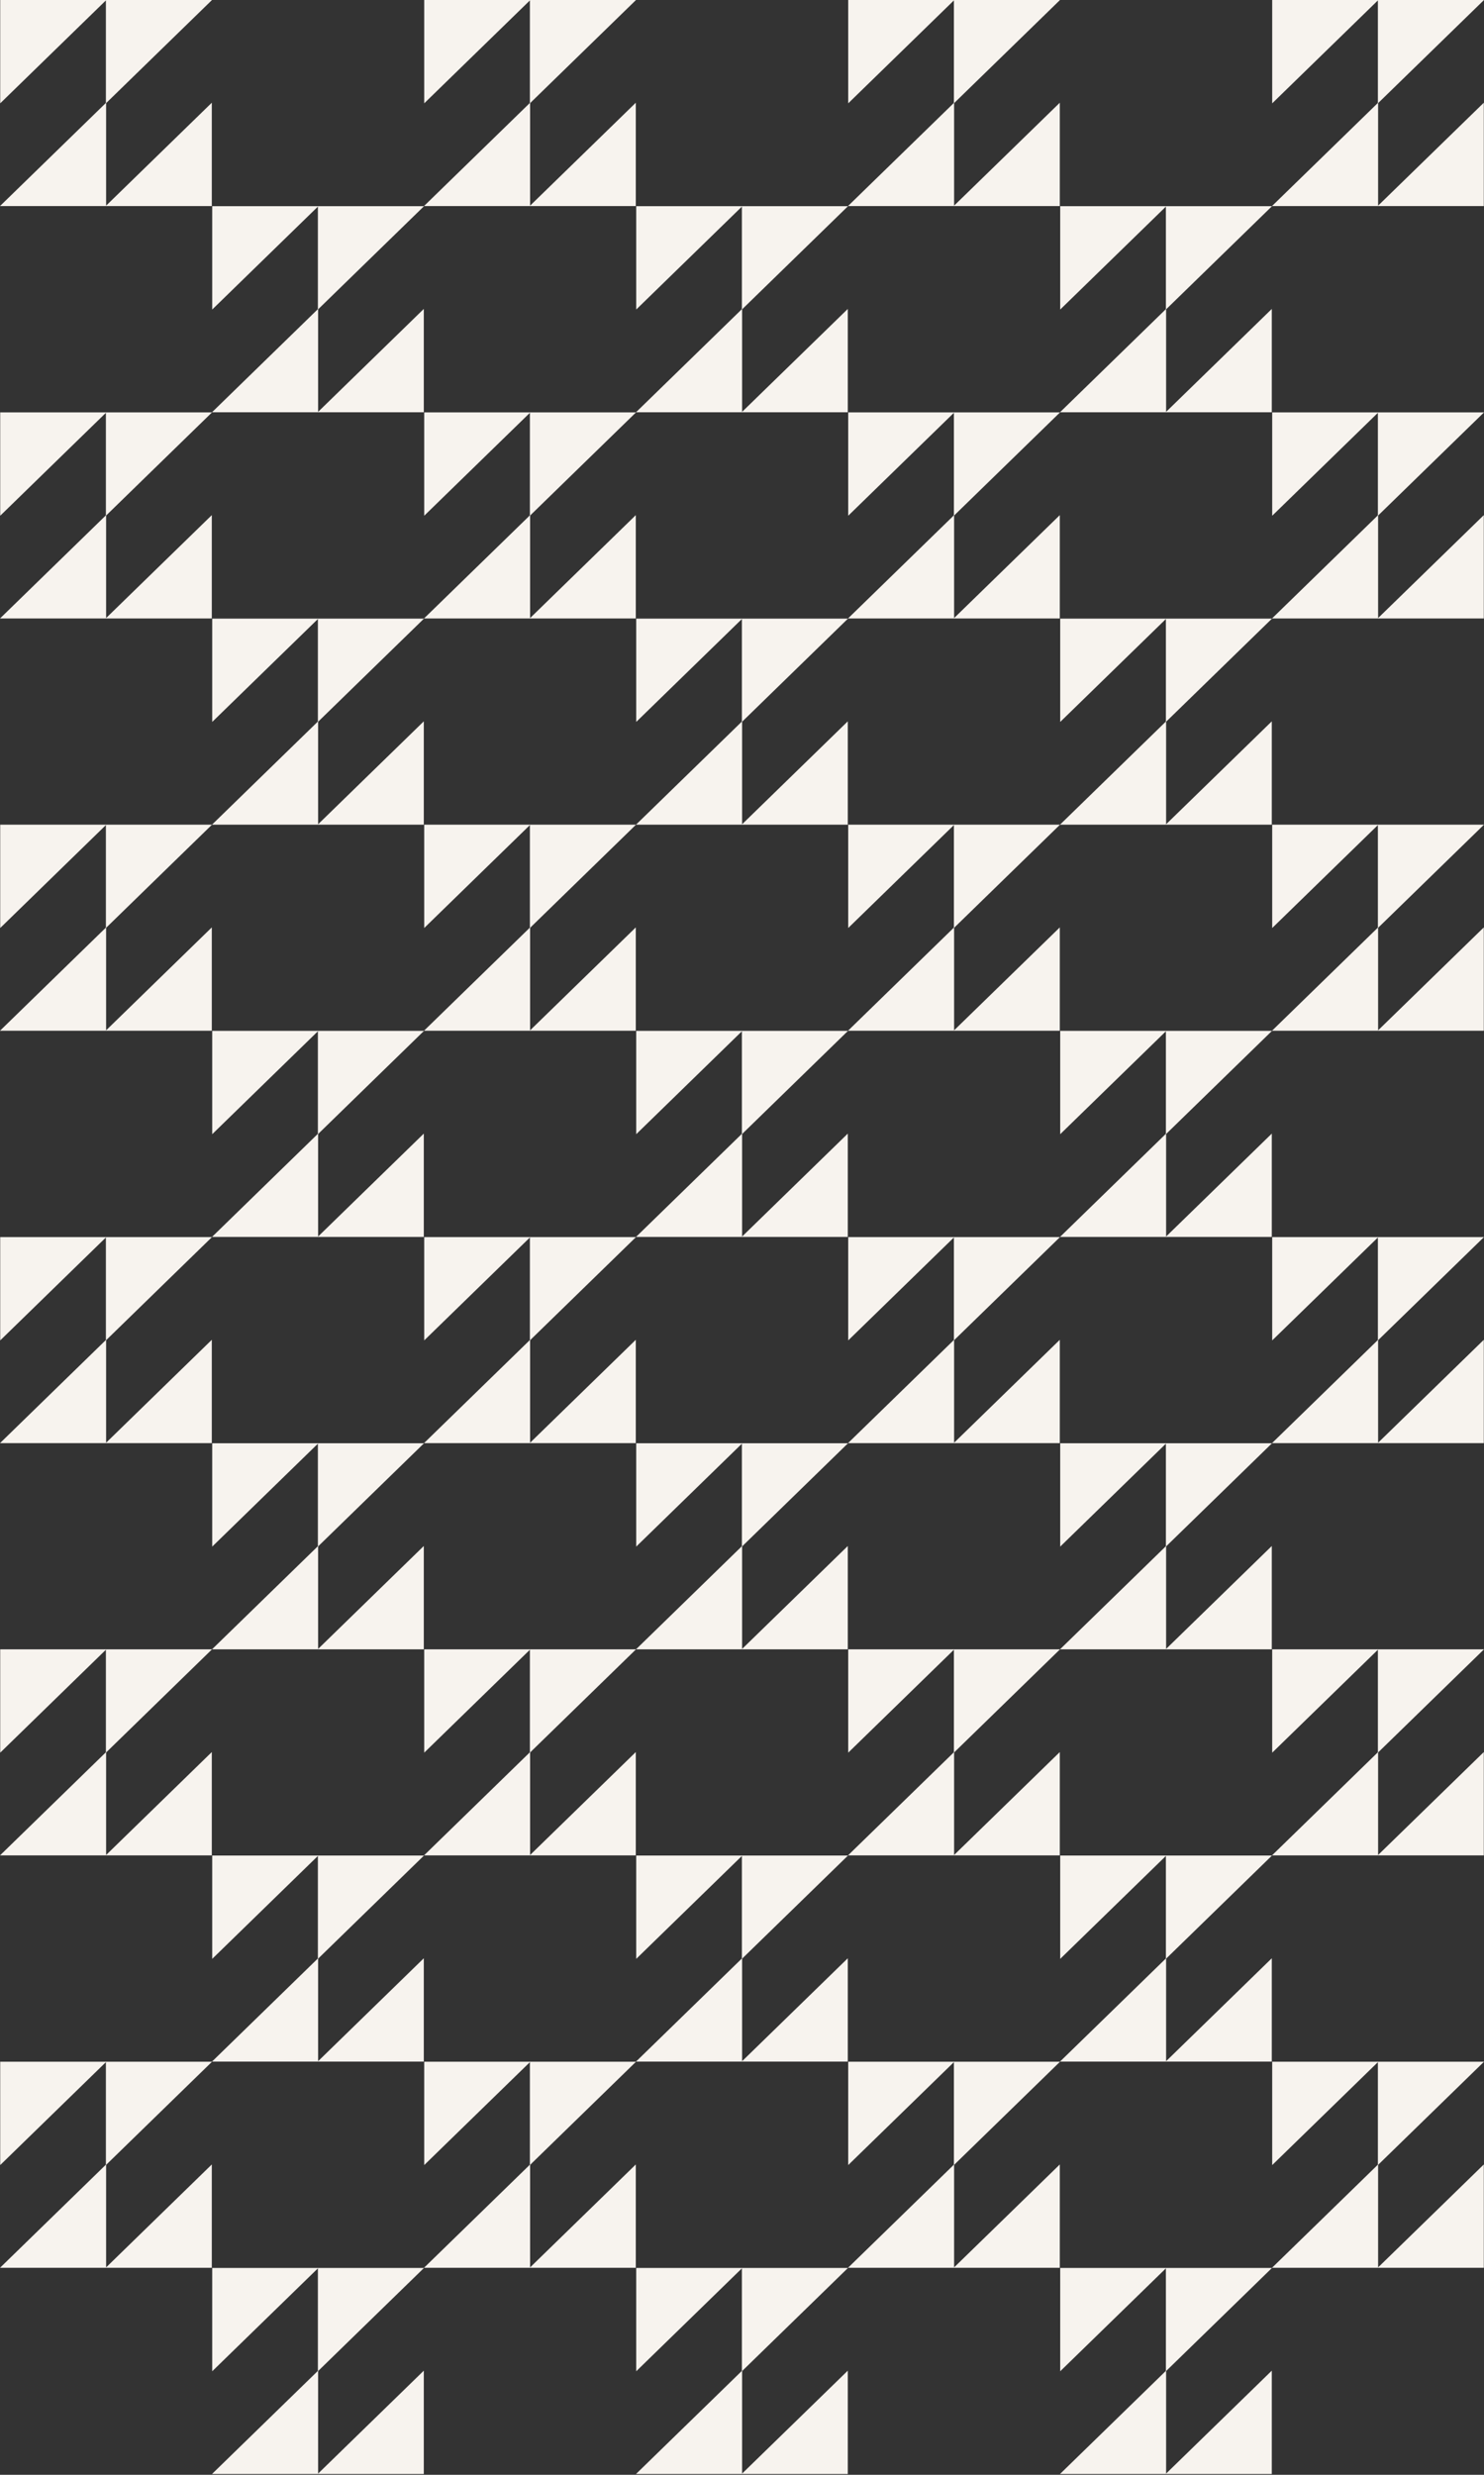
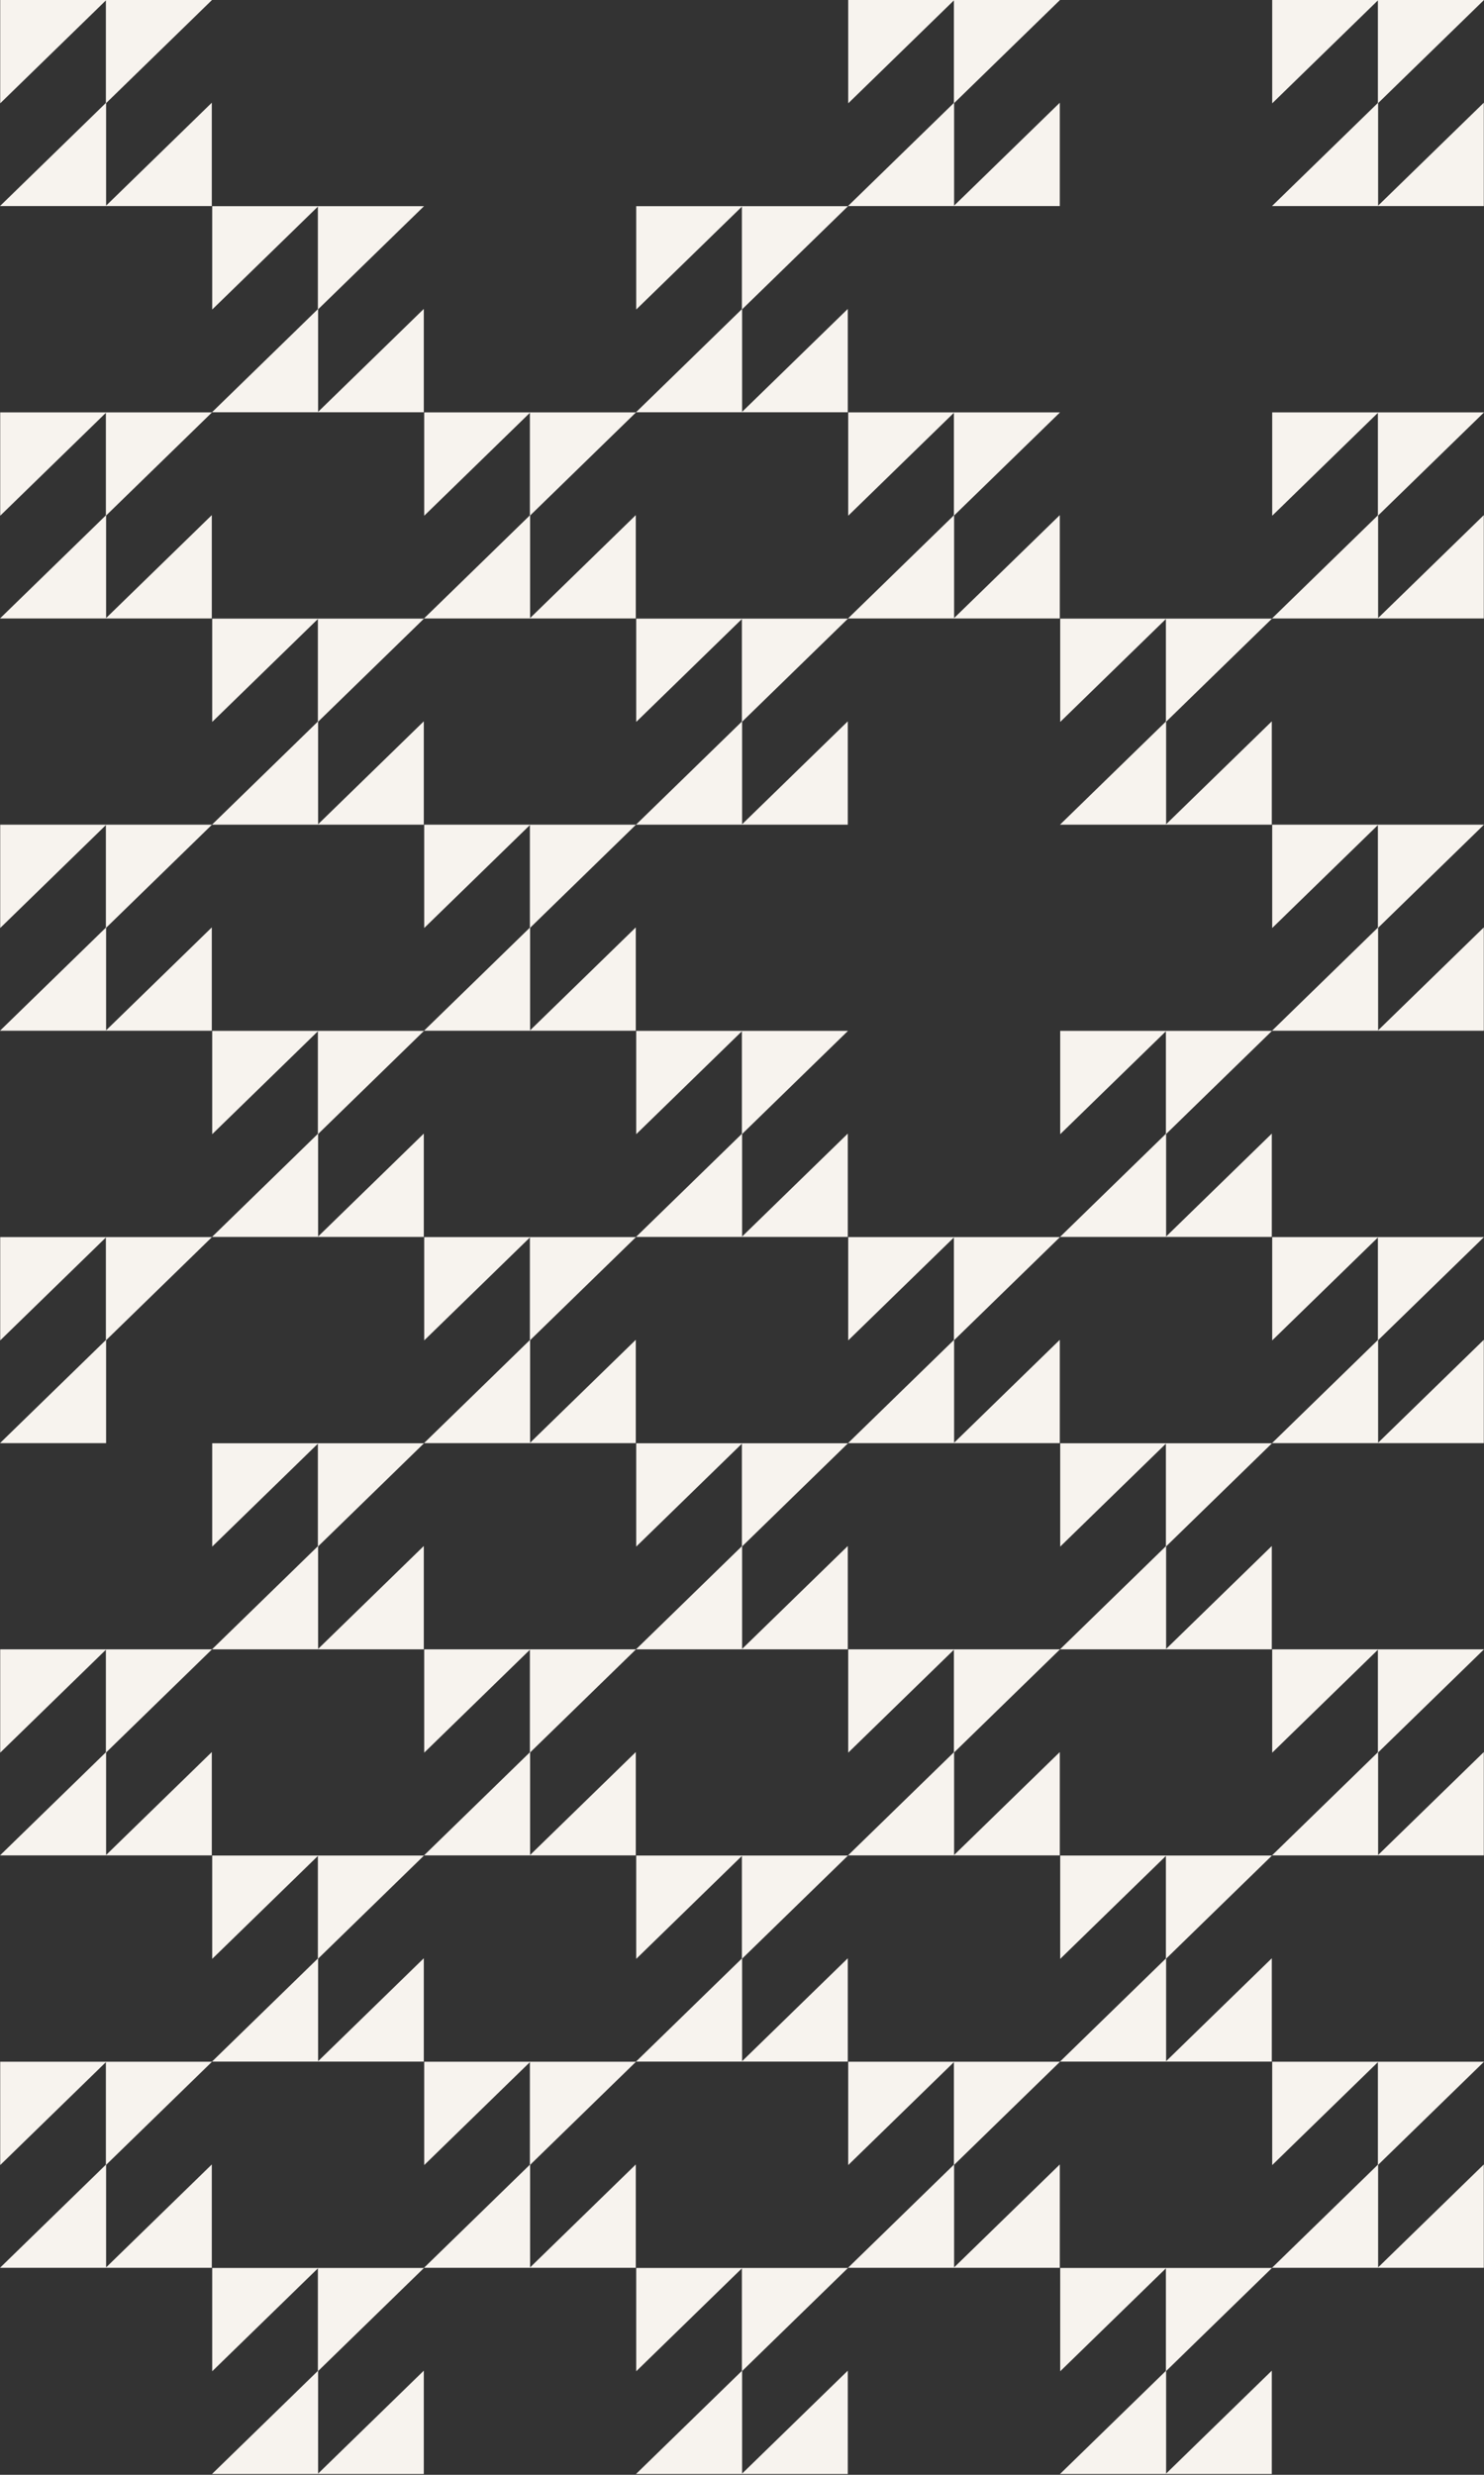
<svg xmlns="http://www.w3.org/2000/svg" fill="none" height="100%" overflow="visible" preserveAspectRatio="none" style="display: block;" viewBox="0 0 672 1120" width="100%">
  <rect x="0" y="0" width="672" height="1120" fill="#333333" stroke="none" />
  <g id="Frame 266">
    <g id="Group 99">
      <g id="Group">
        <g id="Layer_1">
          <path d="M48.049 46.672L96 0H48.143H47.951H0.095V46.767L47.951 0.187V46.586L0 93.258H47.858H48.049H95.906V46.491L48.049 93.072V46.672Z" fill="#F7F3EE" id="Vector" />
        </g>
      </g>
      <g id="Group_2">
        <g id="Layer_1_2">
          <path d="M48.049 233.309L96 186.637H48.143H47.951H0.095V233.404L47.951 186.824V233.223L0 279.895H47.858H48.049H95.906V233.128L48.049 279.709V233.309Z" fill="#F7F3EE" id="Vector_2" />
        </g>
      </g>
      <g id="Group_3">
        <g id="Layer_1_3">
-           <path d="M240.049 46.672L288 -3.08388e-05H240.143H239.951H192.095V46.767L239.951 0.187V46.586L192 93.258H239.858H240.049H287.907V46.491L240.049 93.072V46.672Z" fill="#F7F3EE" id="Vector_3" />
-         </g>
+           </g>
      </g>
      <g id="Group_4">
        <g id="Layer_1_4">
          <path d="M240.049 233.309L288 186.637H240.143H239.951H192.095V233.404L239.951 186.824V233.223L192 279.895H239.858H240.049H287.907V233.128L240.049 279.709V233.309Z" fill="#F7F3EE" id="Vector_4" />
        </g>
      </g>
      <g id="Group_5">
        <g id="Layer_1_5">
          <path d="M432.049 46.672L480 -3.08388e-05H432.143H431.951H384.095V46.767L431.951 0.187V46.586L384 93.258H431.858H432.049H479.907V46.491L432.049 93.072V46.672Z" fill="#F7F3EE" id="Vector_5" />
        </g>
      </g>
      <g id="Group_6">
        <g id="Layer_1_6">
          <path d="M432.049 233.309L480 186.637H432.143H431.951H384.095V233.404L431.951 186.824V233.223L384 279.895H431.858H432.049H479.907V233.128L432.049 279.709V233.309Z" fill="#F7F3EE" id="Vector_6" />
        </g>
      </g>
      <g id="Group_7">
        <g id="Layer_1_7">
          <path d="M624.049 46.672L672 -3.08388e-05H624.143H623.951H576.095V46.767L623.951 0.187V46.586L576 93.258H623.858H624.049H671.907V46.491L624.049 93.072V46.672Z" fill="#F7F3EE" id="Vector_7" />
        </g>
      </g>
      <g id="Group_8">
        <g id="Layer_1_8">
          <path d="M624.049 233.309L672 186.637H624.143H623.951H576.095V233.404L623.951 186.824V233.223L576 279.895H623.858H624.049H671.907V233.128L624.049 279.709V233.309Z" fill="#F7F3EE" id="Vector_8" />
        </g>
      </g>
      <g id="Group_9">
        <g id="Layer_1_9">
          <path d="M336.049 139.991L384 93.318H336.143H335.951H288.095V140.086L335.951 93.505V139.904L288 186.576H335.858H336.049H383.907V139.809L336.049 186.39V139.991Z" fill="#F7F3EE" id="Vector_9" />
        </g>
      </g>
      <g id="Group_10">
        <g id="Layer_1_10">
          <path d="M336.049 326.627L384 279.955H336.143H335.951H288.095V326.722L335.951 280.142V326.541L288 373.213H335.858H336.049H383.907V326.446L336.049 373.027V326.627Z" fill="#F7F3EE" id="Vector_10" />
        </g>
      </g>
      <g id="Group_11">
        <g id="Layer_1_11">
-           <path d="M528.049 139.991L576 93.318H528.143H527.951H480.095V140.086L527.951 93.505V139.904L480 186.576H527.858H528.049H575.907V139.809L528.049 186.39V139.991Z" fill="#F7F3EE" id="Vector_11" />
-         </g>
+           </g>
      </g>
      <g id="Group_12">
        <g id="Layer_1_12">
          <path d="M528.049 326.627L576 279.955H528.143H527.951H480.095V326.722L527.951 280.142V326.541L480 373.213H527.858H528.049H575.907V326.446L528.049 373.027V326.627Z" fill="#F7F3EE" id="Vector_12" />
        </g>
      </g>
      <g id="Group_13">
        <g id="Layer_1_13">
          <path d="M144.049 139.991L192 93.318H144.143H143.951H96.094V140.086L143.951 93.505V139.904L96 186.576H143.858H144.049H191.907V139.809L144.049 186.39V139.991Z" fill="#F7F3EE" id="Vector_13" />
        </g>
      </g>
      <g id="Group_14">
        <g id="Layer_1_14">
          <path d="M144.049 326.627L192 279.955H144.143H143.951H96.094V326.722L143.951 280.142V326.541L96 373.213H143.858H144.049H191.907V326.446L144.049 373.027V326.627Z" fill="#F7F3EE" id="Vector_14" />
        </g>
      </g>
    </g>
    <g id="Group 100">
      <g id="Group_15">
        <g id="Layer_1_15">
          <path d="M48.049 419.885L96 373.213H48.143H47.951H0.095V419.98L47.951 373.4V419.799L0 466.471H47.858H48.049H95.906V419.704L48.049 466.285V419.885Z" fill="#F7F3EE" id="Vector_15" />
        </g>
      </g>
      <g id="Group_16">
        <g id="Layer_1_16">
-           <path d="M48.049 606.522L96 559.85H48.143H47.951H0.095V606.617L47.951 560.037V606.436L0 653.108H47.858H48.049H95.906V606.341L48.049 652.922V606.522Z" fill="#F7F3EE" id="Vector_16" />
+           <path d="M48.049 606.522L96 559.85H48.143H47.951H0.095V606.617L47.951 560.037V606.436L0 653.108H47.858H48.049V606.341L48.049 652.922V606.522Z" fill="#F7F3EE" id="Vector_16" />
        </g>
      </g>
      <g id="Group_17">
        <g id="Layer_1_17">
          <path d="M240.049 419.885L288 373.213H240.143H239.951H192.095V419.98L239.951 373.4V419.799L192 466.471H239.858H240.049H287.907V419.704L240.049 466.285V419.885Z" fill="#F7F3EE" id="Vector_17" />
        </g>
      </g>
      <g id="Group_18">
        <g id="Layer_1_18">
          <path d="M240.049 606.522L288 559.85H240.143H239.951H192.095V606.617L239.951 560.037V606.436L192 653.108H239.858H240.049H287.907V606.341L240.049 652.922V606.522Z" fill="#F7F3EE" id="Vector_18" />
        </g>
      </g>
      <g id="Group_19">
        <g id="Layer_1_19">
-           <path d="M432.049 419.885L480 373.213H432.143H431.951H384.095V419.98L431.951 373.4V419.799L384 466.471H431.858H432.049H479.907V419.704L432.049 466.285V419.885Z" fill="#F7F3EE" id="Vector_19" />
-         </g>
+           </g>
      </g>
      <g id="Group_20">
        <g id="Layer_1_20">
          <path d="M432.049 606.522L480 559.85H432.143H431.951H384.095V606.617L431.951 560.037V606.436L384 653.108H431.858H432.049H479.907V606.341L432.049 652.922V606.522Z" fill="#F7F3EE" id="Vector_20" />
        </g>
      </g>
      <g id="Group_21">
        <g id="Layer_1_21">
          <path d="M624.049 419.885L672 373.213H624.143H623.951H576.095V419.98L623.951 373.4V419.799L576 466.471H623.858H624.049H671.907V419.704L624.049 466.285V419.885Z" fill="#F7F3EE" id="Vector_21" />
        </g>
      </g>
      <g id="Group_22">
        <g id="Layer_1_22">
          <path d="M624.049 606.522L672 559.85H624.143H623.951H576.095V606.617L623.951 560.037V606.436L576 653.108H623.858H624.049H671.907V606.341L624.049 652.922V606.522Z" fill="#F7F3EE" id="Vector_22" />
        </g>
      </g>
      <g id="Group_23">
        <g id="Layer_1_23">
          <path d="M336.049 513.204L384 466.532H336.143H335.951H288.095V513.299L335.951 466.719V513.117L288 559.79H335.858H336.049H383.907V513.022L336.049 559.604V513.204Z" fill="#F7F3EE" id="Vector_23" />
        </g>
      </g>
      <g id="Group_24">
        <g id="Layer_1_24">
          <path d="M336.049 699.841L384 653.168H336.143H335.951H288.095V699.936L335.951 653.355V699.754L288 746.426H335.858H336.049H383.907V699.659L336.049 746.24V699.841Z" fill="#F7F3EE" id="Vector_24" />
        </g>
      </g>
      <g id="Group_25">
        <g id="Layer_1_25">
          <path d="M528.049 513.204L576 466.532H528.143H527.951H480.095V513.299L527.951 466.719V513.117L480 559.79H527.858H528.049H575.907V513.022L528.049 559.604V513.204Z" fill="#F7F3EE" id="Vector_25" />
        </g>
      </g>
      <g id="Group_26">
        <g id="Layer_1_26">
          <path d="M528.049 699.841L576 653.168H528.143H527.951H480.095V699.936L527.951 653.355V699.754L480 746.426H527.858H528.049H575.907V699.659L528.049 746.24V699.841Z" fill="#F7F3EE" id="Vector_26" />
        </g>
      </g>
      <g id="Group_27">
        <g id="Layer_1_27">
          <path d="M144.049 513.204L192 466.532H144.143H143.951H96.094V513.299L143.951 466.719V513.117L96 559.79H143.858H144.049H191.907V513.022L144.049 559.604V513.204Z" fill="#F7F3EE" id="Vector_27" />
        </g>
      </g>
      <g id="Group_28">
        <g id="Layer_1_28">
          <path d="M144.049 699.841L192 653.168H144.143H143.951H96.094V699.936L143.951 653.355V699.754L96 746.426H143.858H144.049H191.907V699.659L144.049 746.24V699.841Z" fill="#F7F3EE" id="Vector_28" />
        </g>
      </g>
    </g>
    <g id="Group 101">
      <g id="Group_29">
        <g id="Layer_1_29">
          <path d="M48.049 793.098L96 746.426H48.143H47.951H0.095V793.194L47.951 746.613V793.012L0 839.684H47.858H48.049H95.906V792.917L48.049 839.498V793.098Z" fill="#F7F3EE" id="Vector_29" />
        </g>
      </g>
      <g id="Group_30">
        <g id="Layer_1_30">
          <path d="M48.049 979.735L96 933.063H48.143H47.951H0.095V979.83L47.951 933.25V979.649L0 1026.32H47.858H48.049H95.906V979.554L48.049 1026.14V979.735Z" fill="#F7F3EE" id="Vector_30" />
        </g>
      </g>
      <g id="Group_31">
        <g id="Layer_1_31">
          <path d="M240.049 793.098L288 746.426H240.143H239.951H192.095V793.193L239.951 746.613V793.012L192 839.684H239.858H240.049H287.907V792.917L240.049 839.498V793.098Z" fill="#F7F3EE" id="Vector_31" />
        </g>
      </g>
      <g id="Group_32">
        <g id="Layer_1_32">
          <path d="M240.049 979.735L288 933.063H240.143H239.951H192.095V979.83L239.951 933.25V979.649L192 1026.32H239.858H240.049H287.907V979.554L240.049 1026.14V979.735Z" fill="#F7F3EE" id="Vector_32" />
        </g>
      </g>
      <g id="Group_33">
        <g id="Layer_1_33">
          <path d="M432.049 793.098L480 746.426H432.143H431.951H384.095V793.193L431.951 746.613V793.012L384 839.684H431.858H432.049H479.907V792.917L432.049 839.498V793.098Z" fill="#F7F3EE" id="Vector_33" />
        </g>
      </g>
      <g id="Group_34">
        <g id="Layer_1_34">
          <path d="M432.049 979.735L480 933.063H432.143H431.951H384.095V979.83L431.951 933.25V979.649L384 1026.32H431.858H432.049H479.907V979.554L432.049 1026.14V979.735Z" fill="#F7F3EE" id="Vector_34" />
        </g>
      </g>
      <g id="Group_35">
        <g id="Layer_1_35">
          <path d="M624.049 793.098L672 746.426H624.143H623.951H576.095V793.193L623.951 746.613V793.012L576 839.684H623.858H624.049H671.907V792.917L624.049 839.498V793.098Z" fill="#F7F3EE" id="Vector_35" />
        </g>
      </g>
      <g id="Group_36">
        <g id="Layer_1_36">
          <path d="M624.049 979.735L672 933.063H624.143H623.951H576.095V979.83L623.951 933.25V979.649L576 1026.32H623.858H624.049H671.907V979.554L624.049 1026.14V979.735Z" fill="#F7F3EE" id="Vector_36" />
        </g>
      </g>
      <g id="Group_37">
        <g id="Layer_1_37">
          <path d="M336.049 886.417L384 839.745H336.143H335.951H288.095V886.512L335.951 839.932V886.331L288 933.003H335.858H336.049H383.907V886.236L336.049 932.817V886.417Z" fill="#F7F3EE" id="Vector_37" />
        </g>
      </g>
      <g id="Group_38">
        <g id="Layer_1_38">
          <path d="M336.049 1073.05L384 1026.38H336.143H335.951H288.095V1073.15L335.951 1026.57V1072.97L288 1119.64H335.858H336.049H383.907V1072.87L336.049 1119.45V1073.05Z" fill="#F7F3EE" id="Vector_38" />
        </g>
      </g>
      <g id="Group_39">
        <g id="Layer_1_39">
          <path d="M528.049 886.417L576 839.745H528.143H527.951H480.095V886.512L527.951 839.932V886.331L480 933.003H527.858H528.049H575.907V886.236L528.049 932.817V886.417Z" fill="#F7F3EE" id="Vector_39" />
        </g>
      </g>
      <g id="Group_40">
        <g id="Layer_1_40">
          <path d="M528.049 1073.05L576 1026.38H528.143H527.951H480.095V1073.15L527.951 1026.57V1072.97L480 1119.64H527.858H528.049H575.907V1072.87L528.049 1119.45V1073.05Z" fill="#F7F3EE" id="Vector_40" />
        </g>
      </g>
      <g id="Group_41">
        <g id="Layer_1_41">
          <path d="M144.049 886.417L192 839.745H144.143H143.951H96.094V886.512L143.951 839.932V886.331L96 933.003H143.858H144.049H191.907V886.236L144.049 932.817V886.417Z" fill="#F7F3EE" id="Vector_41" />
        </g>
      </g>
      <g id="Group_42">
        <g id="Layer_1_42">
          <path d="M144.049 1073.05L192 1026.38H144.143H143.951H96.094V1073.15L143.951 1026.57V1072.97L96 1119.64H143.858H144.049H191.907V1072.87L144.049 1119.45V1073.05Z" fill="#F7F3EE" id="Vector_42" />
        </g>
      </g>
    </g>
  </g>
</svg>